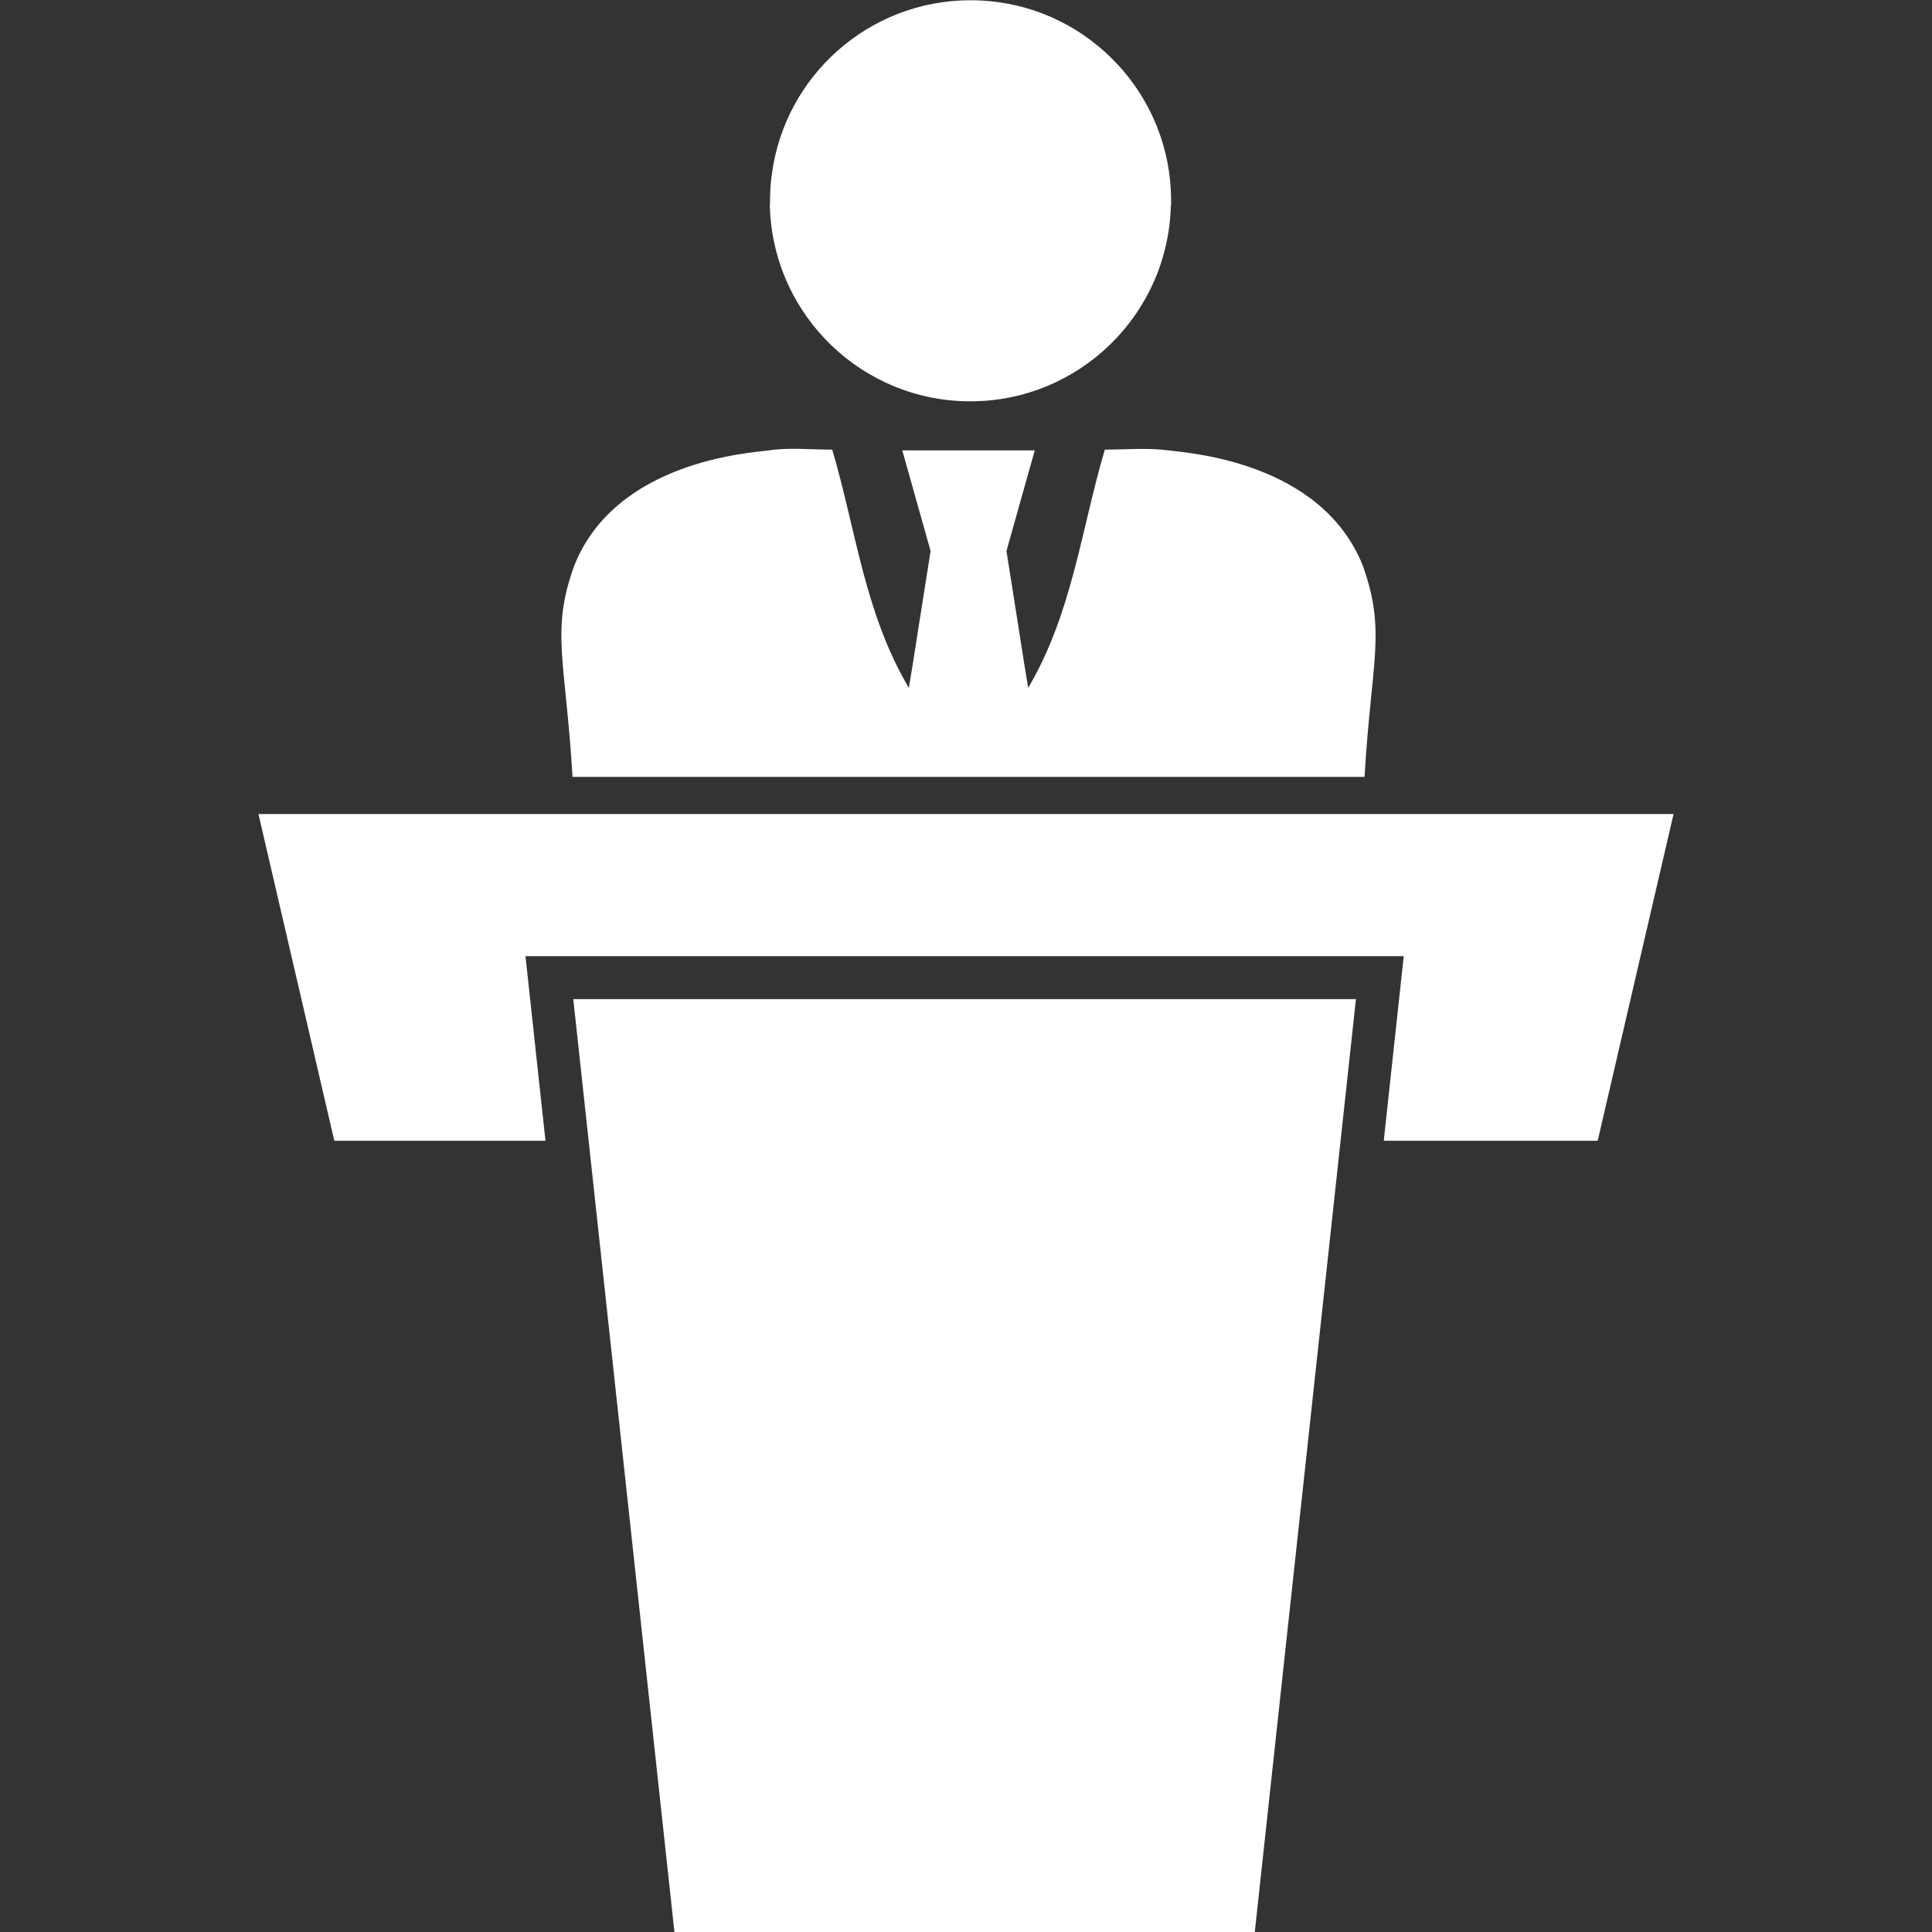
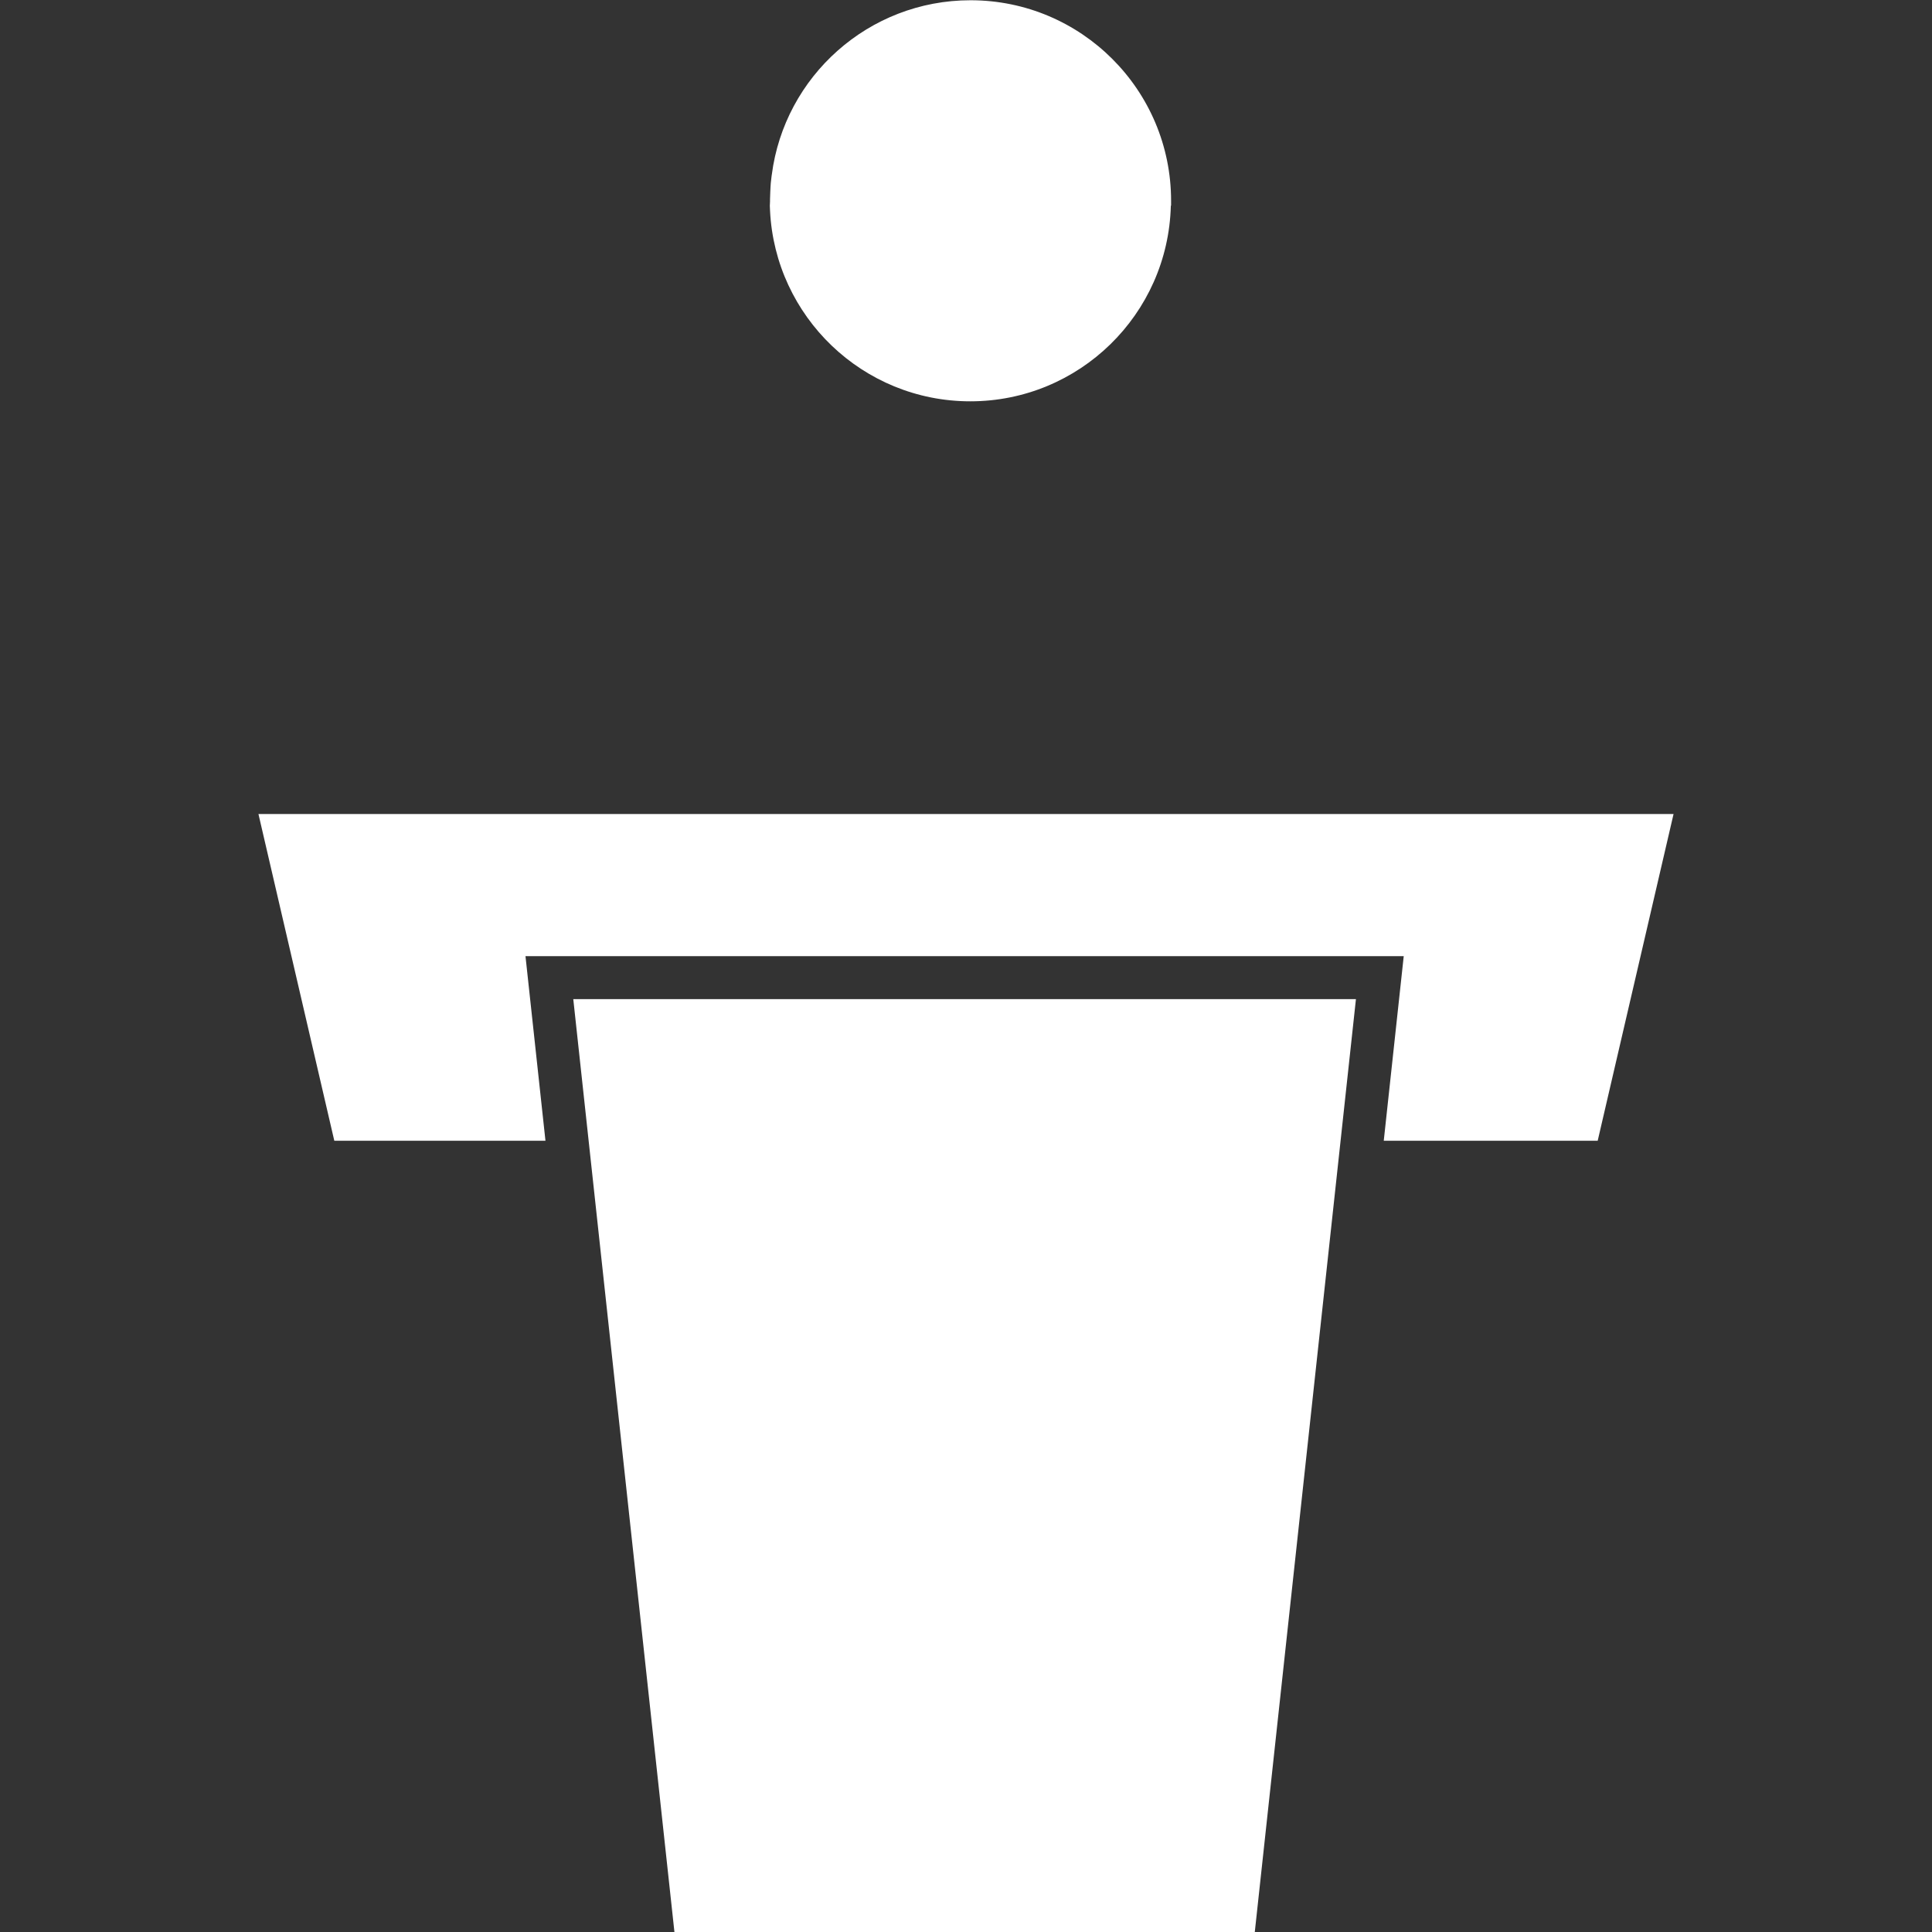
<svg xmlns="http://www.w3.org/2000/svg" version="1.1" id="Capa_1" x="0px" y="0px" viewBox="0 0 764 764" style="enable-background:new 0 0 764 764;" xml:space="preserve">
  <rect x="0" y="0" width="764" height="764" fill="#333333" stroke="none" />
  <style type="text/css">
	.st0{fill:#FFFFFF;}
</style>
  <g>
    <g>
      <path class="st0" d="M304.5,83.2c2,42,36.7,75.5,79.2,75.5c43.1,0,78.2-34.4,79.3-77.3c0,0,0-0.1,0.1-0.1c0,0,0-0.1,0-0.1    c0-0.6,0-1.2,0-1.8c0-43.8-35.5-79.3-79.3-79.3c-40.3,0-73.6,30.1-78.6,69c0,0.2-0.1,0.4-0.1,0.7c-0.1,0.9-0.2,1.7-0.3,2.6    c0,0.5-0.1,1-0.1,1.5c0,0.7-0.1,1.3-0.1,2c0,1-0.1,1.9-0.1,2.9c0,0.2,0,0.4,0,0.7c0,0,0,0.1,0,0.1c0,0,0,0.1,0,0.1    C304.4,80.7,304.4,82,304.5,83.2z" />
-       <path class="st0" d="M382.1,307.2c0.5,0,1.1,0,1.6,0c51.6,0,103.3,0,155.9,0c2.7-46,8.6-57.3-0.6-83.3    c-16.5-41.7-69.8-44.8-77-45.8c-8.1-1.1-16.4-0.3-25.1-0.3c-9.4,31.8-12.9,64.7-30.3,94.2c-3.2-19.2,0,0-8.6-54.1    c11.2-39.8,4.1-14.7,11.2-39.8c-8.7,0-43.6,0-52.4,0c11.2,39.8,2.1,7.4,11.2,39.8c-8.6,54.1-5.4,34.9-8.6,54.1    c-17.5-29.5-20.9-62.4-30.3-94.2c-8.7,0-17-0.9-25.1,0.3c-7.3,1-60.6,4.1-77,45.8c-9.3,25.9-3.3,37.3-0.6,83.3    C278.8,307.2,330.5,307.2,382.1,307.2z" />
      <polygon class="st0" points="226.7,395.1 266.7,764 496.2,764 536.2,395.1   " />
      <polygon class="st0" points="661.8,321.9 102.2,321.9 132.2,451.1 215.7,451.1 207.8,378.1 555.1,378.1 547.2,451.1 631.8,451.1       " />
    </g>
  </g>
</svg>